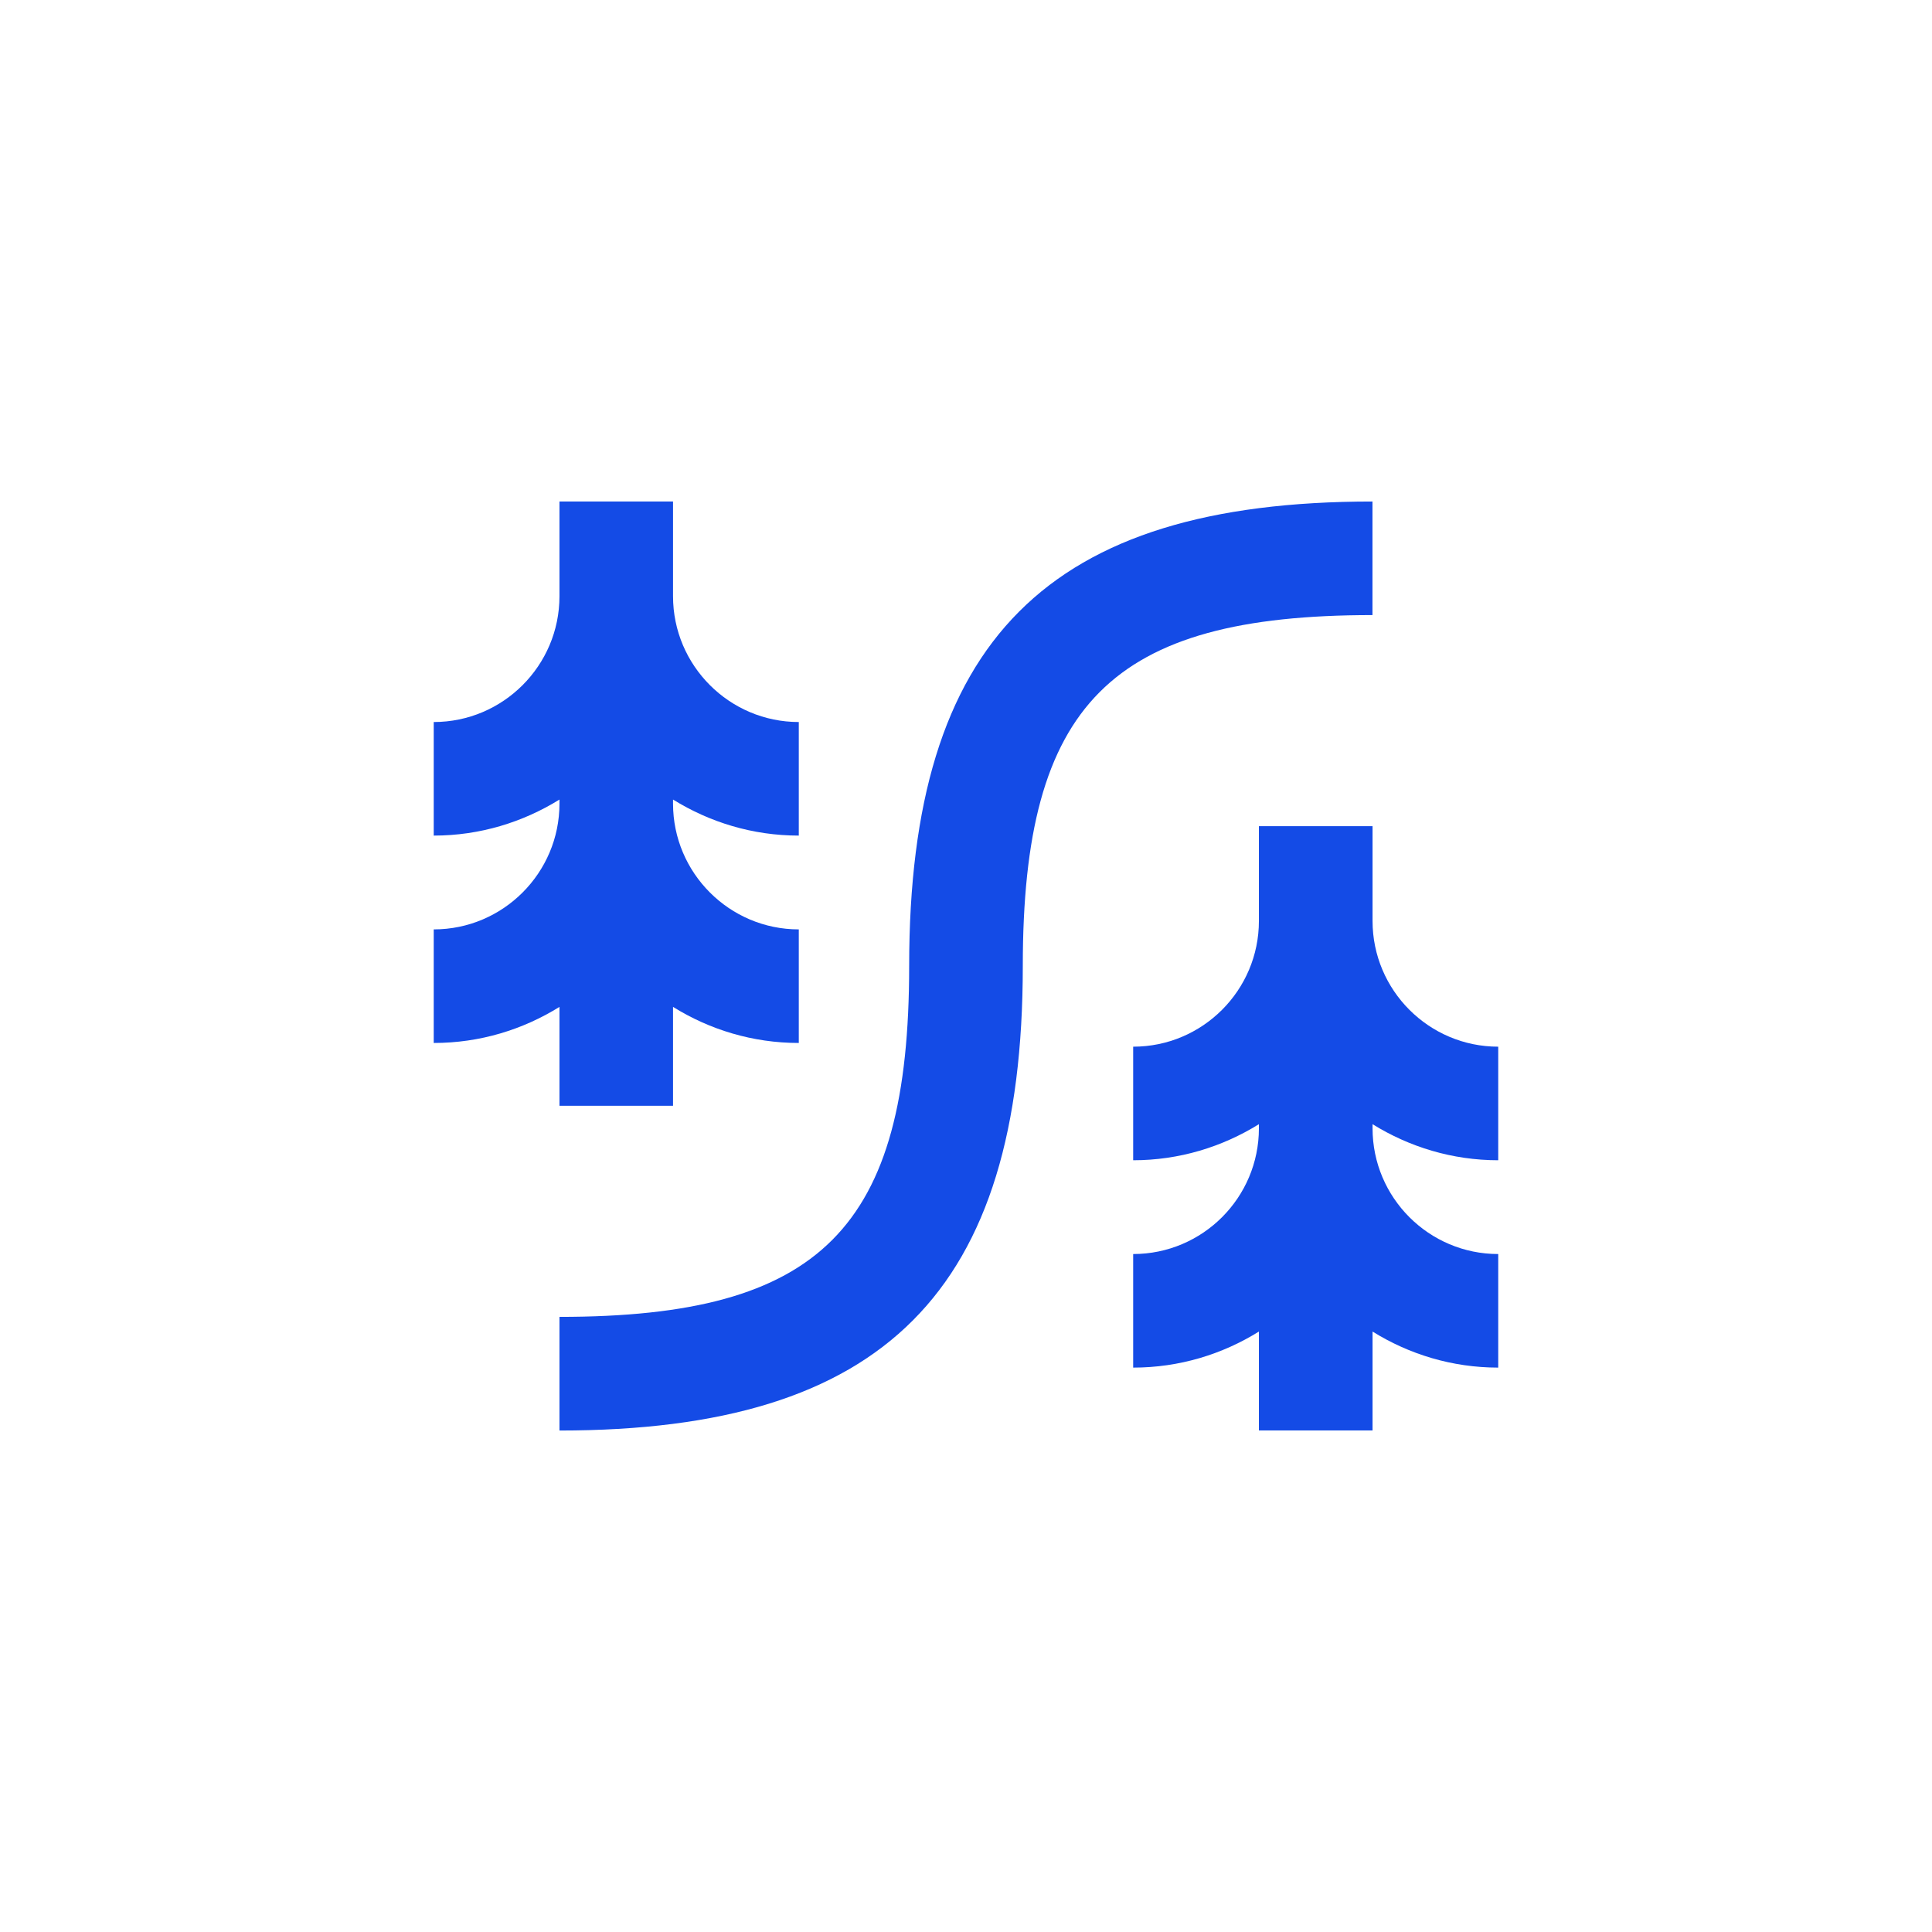
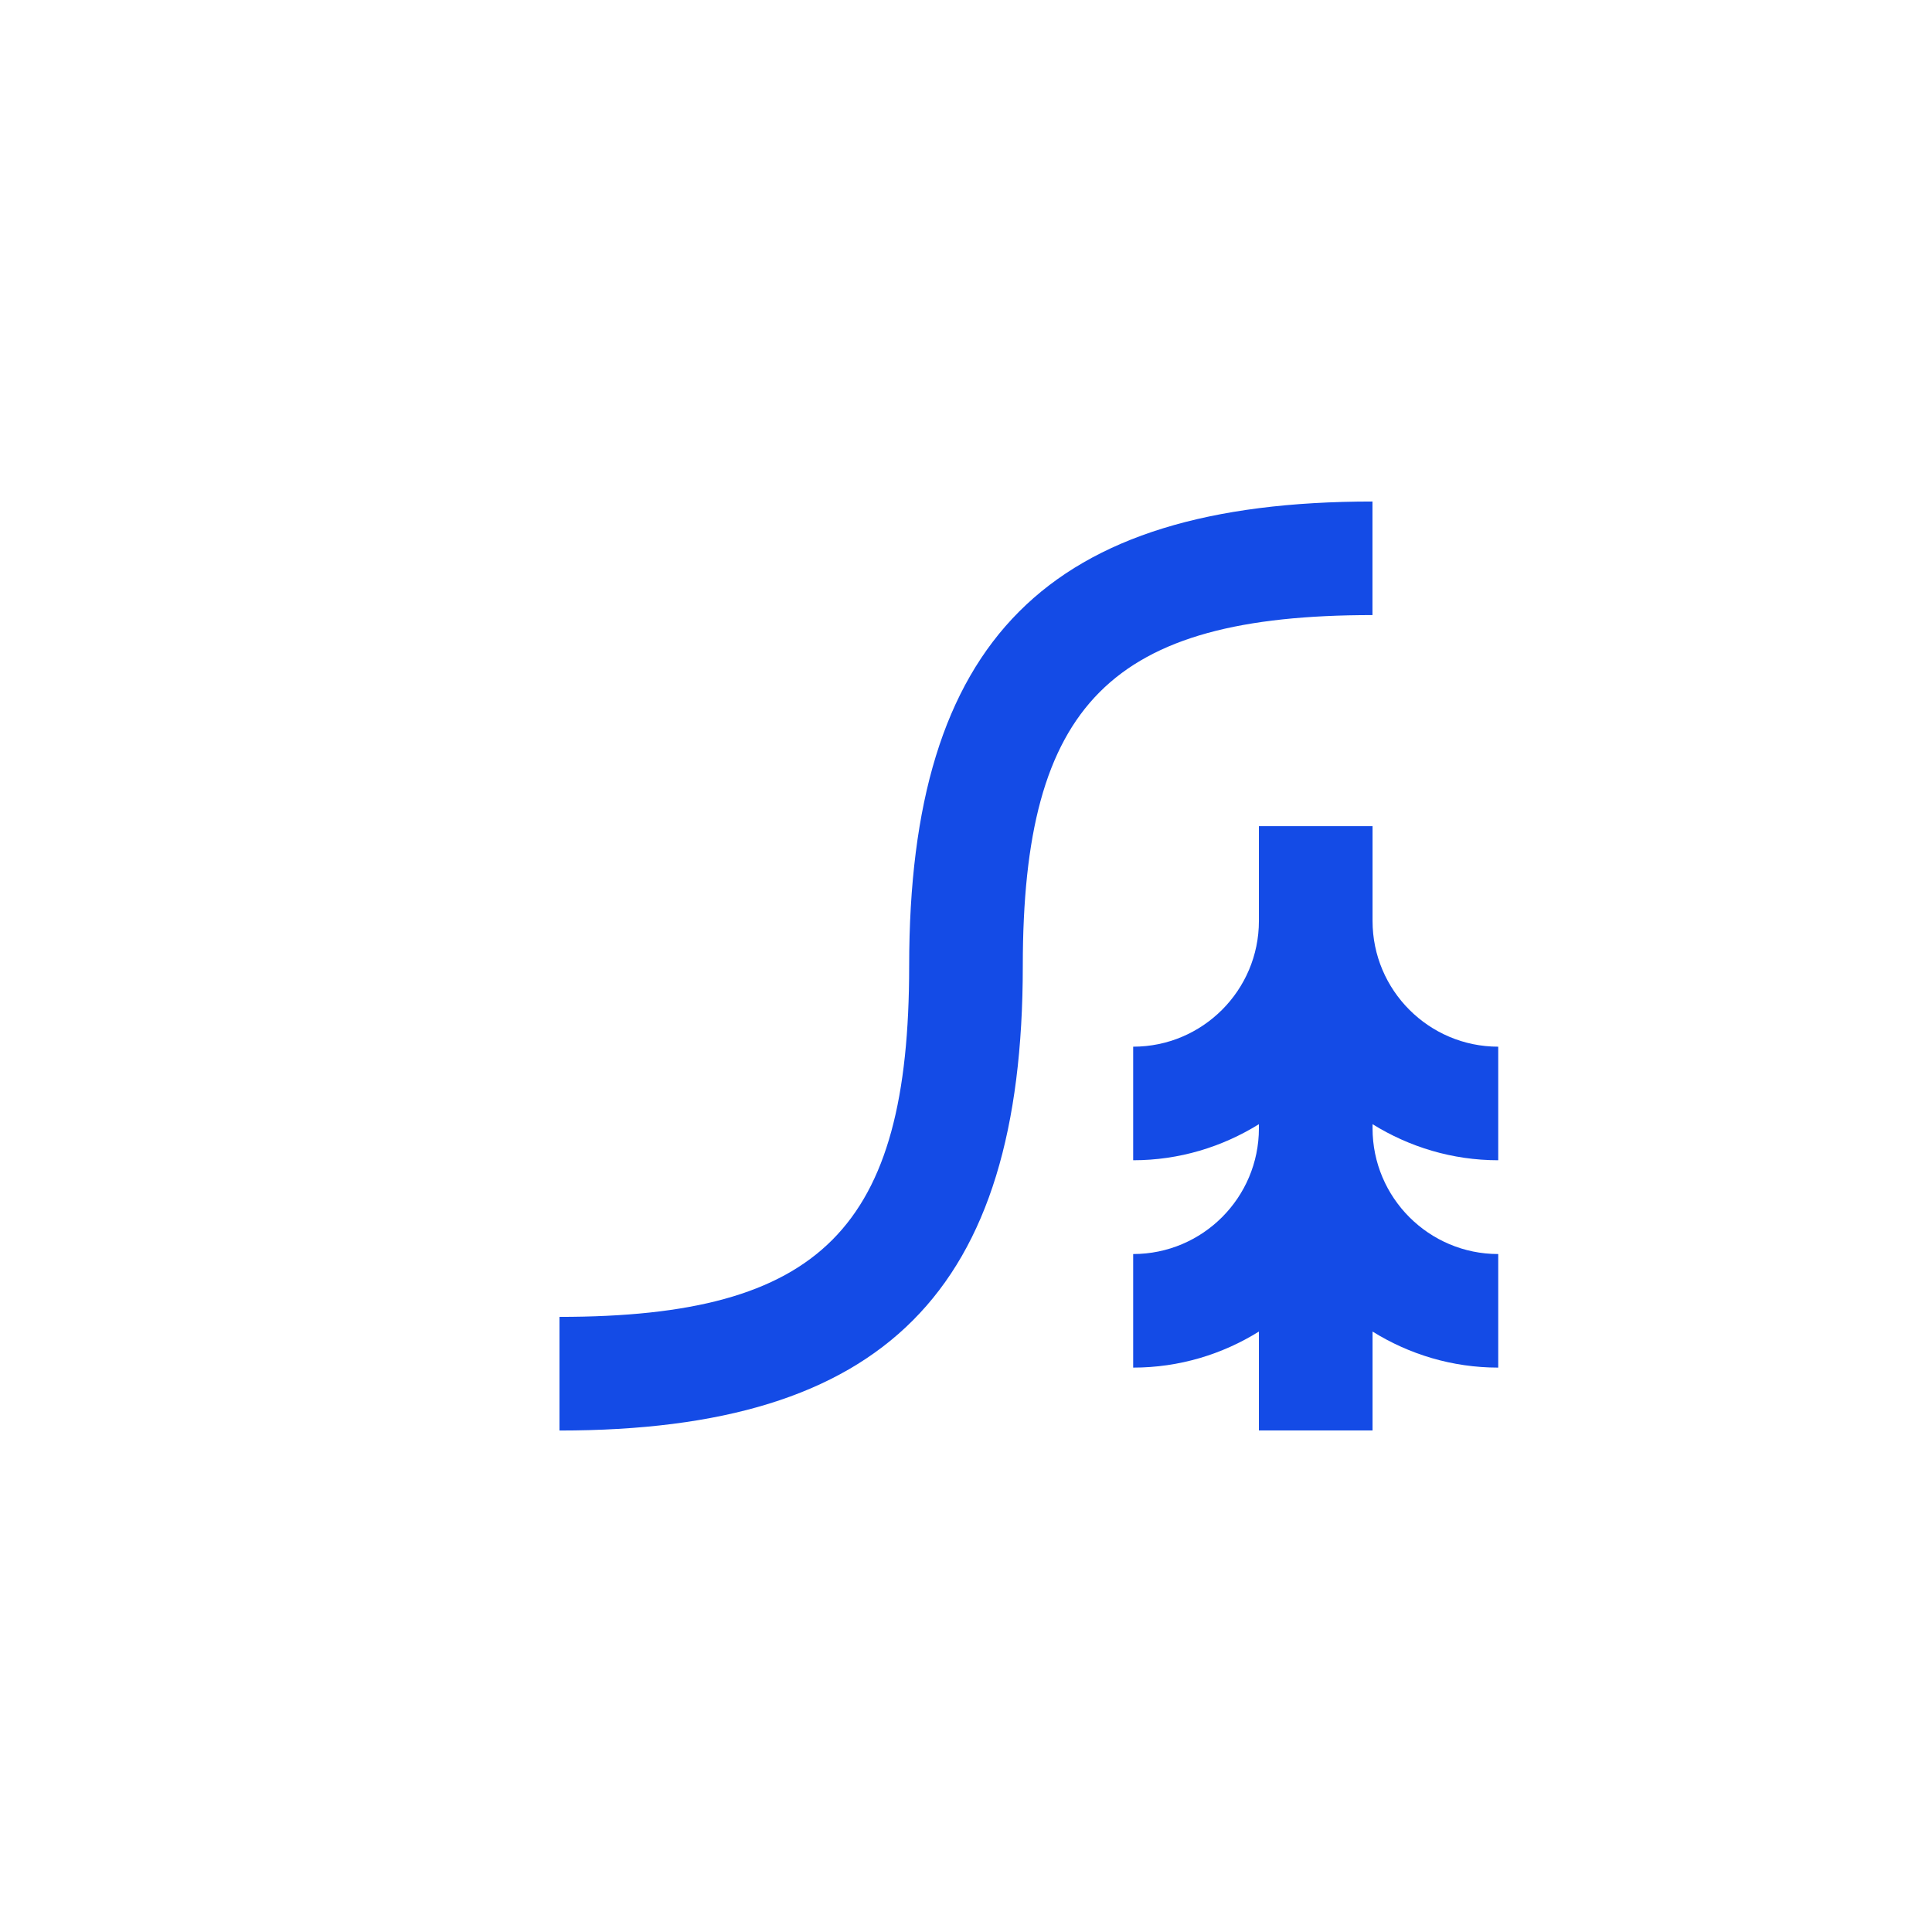
<svg xmlns="http://www.w3.org/2000/svg" width="99.213pt" height="99.213pt" viewBox="0 0 99.213 99.213" version="1.1">
  <defs>
    <clipPath id="clip1">
      <path d="M 0 0 L 99.211 0 L 99.211 99.211 L 0 99.211 Z M 0 0 " />
    </clipPath>
  </defs>
  <g id="surface1">
    <g clip-path="url(#clip1)" clip-rule="nonzero">

</g>
-     <path style=" stroke:none;fill-rule:nonzero;fill:rgb(7.843%,29.411%,90.196%);fill-opacity:1;" d="M 28.73 56.785 L 34.562 56.785 L 34.562 51.707 C 36.441 52.875 38.648 53.559 41.02 53.559 L 41.02 47.727 C 37.461 47.727 34.562 44.828 34.562 41.27 L 34.562 41.059 C 36.441 42.223 38.648 42.91 41.02 42.91 L 41.02 37.078 C 37.461 37.078 34.562 34.18 34.562 30.621 L 34.562 25.754 L 28.73 25.754 L 28.73 30.621 C 28.73 34.18 25.832 37.078 22.273 37.078 L 22.273 42.91 C 24.645 42.91 26.852 42.223 28.73 41.059 L 28.73 41.27 C 28.73 44.828 25.832 47.727 22.273 47.727 L 22.273 53.559 C 24.645 53.559 26.852 52.875 28.73 51.707 Z M 28.73 56.785 " />
    <path style=" stroke:none;fill-rule:nonzero;fill:rgb(7.843%,29.411%,90.196%);fill-opacity:1;" d="M 76.938 59.582 L 76.938 53.75 C 73.379 53.75 70.484 50.852 70.484 47.293 L 70.484 42.426 L 64.648 42.426 L 64.648 47.293 C 64.648 50.852 61.754 53.75 58.191 53.75 L 58.191 59.582 C 60.562 59.582 62.77 58.895 64.648 57.73 L 64.648 57.941 C 64.648 61.504 61.754 64.398 58.191 64.398 L 58.191 70.23 C 60.562 70.23 62.77 69.547 64.648 68.379 L 64.648 73.457 L 70.484 73.457 L 70.484 68.379 C 72.363 69.547 74.57 70.23 76.938 70.23 L 76.938 64.398 C 73.379 64.398 70.484 61.504 70.484 57.941 L 70.484 57.73 C 72.363 58.895 74.57 59.582 76.938 59.582 " />
    <path style=" stroke:none;fill-rule:nonzero;fill:rgb(7.843%,29.411%,90.196%);fill-opacity:1;" d="M 70.48 25.754 C 53.805 25.754 46.688 32.887 46.688 49.605 C 46.688 63.078 42.156 67.625 28.73 67.625 L 28.73 73.461 C 45.406 73.461 52.523 66.324 52.523 49.605 C 52.523 36.133 57.055 31.586 70.48 31.586 Z M 70.48 25.754 " />
  </g>
</svg>